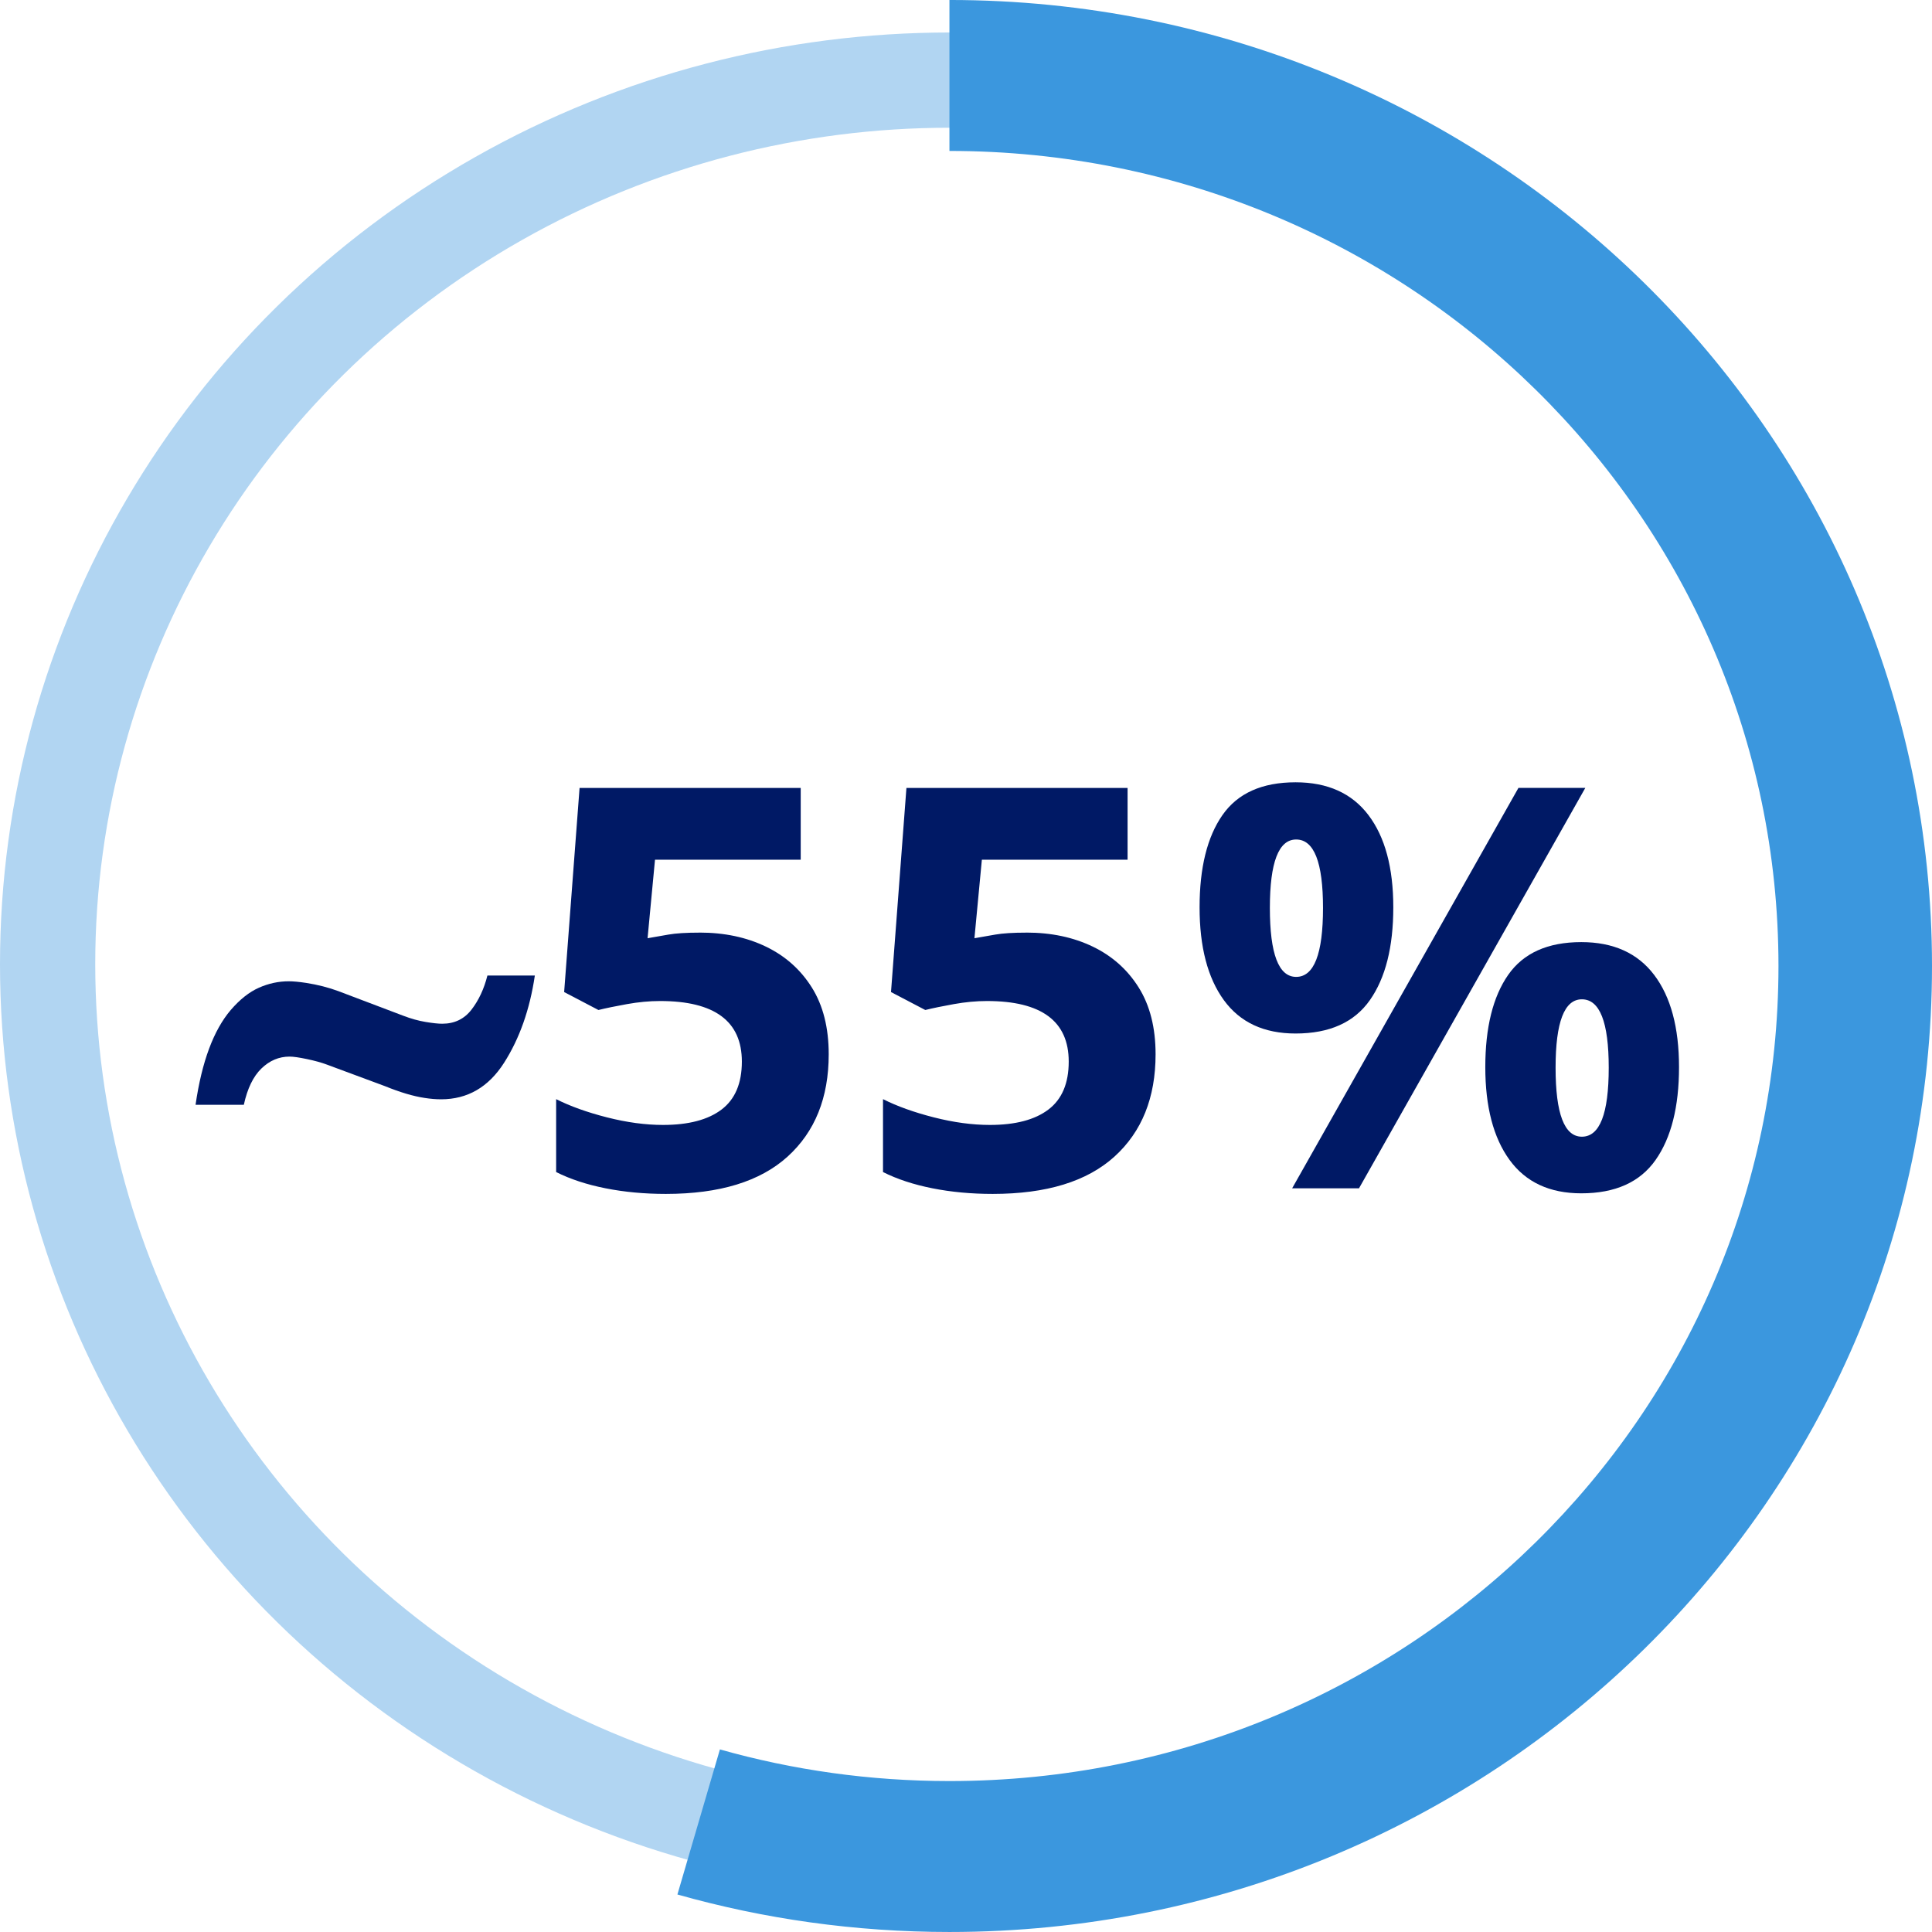
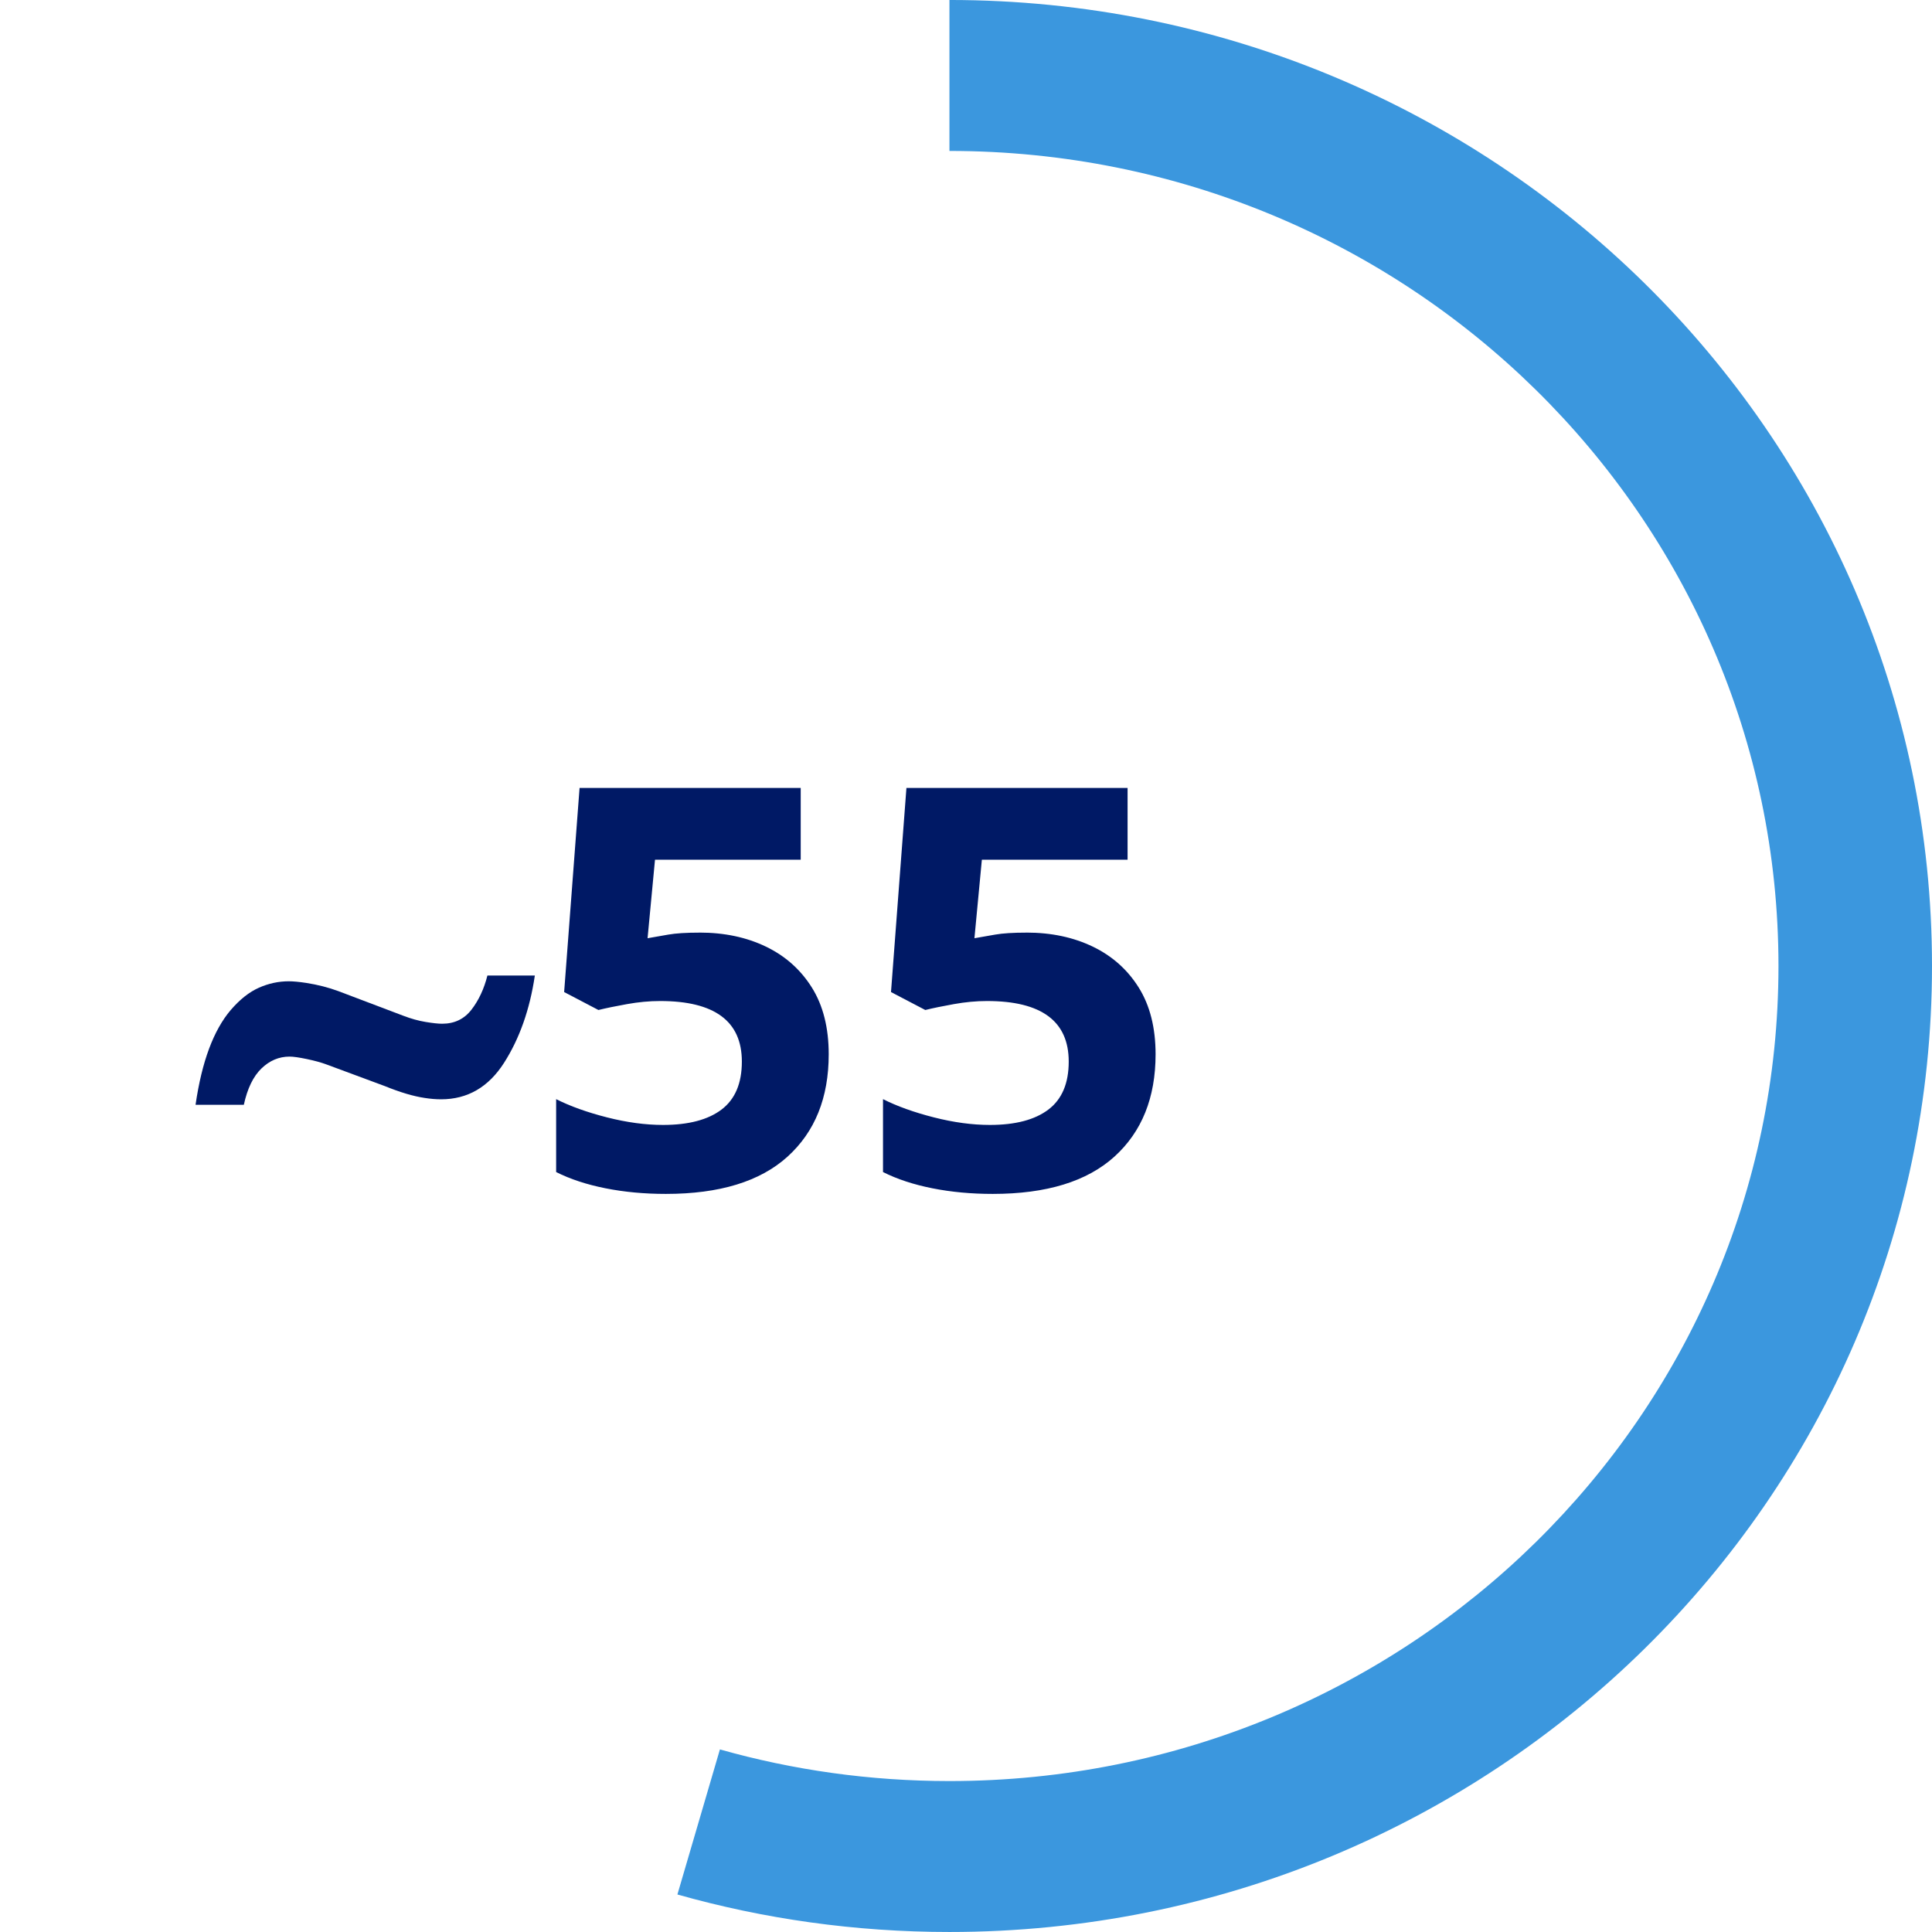
<svg xmlns="http://www.w3.org/2000/svg" height="142" viewBox="0 0 142 142" width="142">
  <g fill="none" fill-rule="evenodd">
    <g fill="#001965" fill-rule="nonzero" transform="translate(14.373 57.498)">
      <path d="m18.129 17.745c.902 0 1.62-.345 2.153-1.036.533-.691.923-1.526 1.169-2.506h3.486c-.369 2.495-1.125 4.635-2.266 6.42-1.142 1.784-2.683 2.677-4.625 2.677-.383 0-.786-.034-1.21-.101-.82-.121-1.791-.409-2.912-.865l-4.286-1.59c-.396-.148-.882-.282-1.456-.402s-.998-.181-1.271-.181c-.779 0-1.47.292-2.071.875-.602.584-1.032 1.472-1.292 2.667h-3.548c.232-1.597.564-2.972.995-4.126.431-1.154.96-2.1 1.589-2.838.67-.778 1.36-1.325 2.071-1.64s1.442-.473 2.194-.473c.328 0 .759.04 1.292.121.848.134 1.634.335 2.358.604l4.778 1.811c.561.215 1.104.366 1.63.453.526.087.933.131 1.22.131z" />
      <path d="m37.045 11.046c1.82 0 3.444.343 4.872 1.03 1.428.687 2.555 1.69 3.381 3.009s1.239 2.954 1.239 4.905c0 3.187-1.008 5.695-3.024 7.522-2.016 1.827-4.998 2.741-8.946 2.741-1.568 0-3.045-.137-4.431-.412s-2.597-.673-3.633-1.195v-5.358c1.036.522 2.282.969 3.738 1.34s2.828.556 4.116.556c1.876 0 3.311-.378 4.305-1.133s1.491-1.93 1.491-3.524c0-2.968-2.002-4.451-6.006-4.451-.784 0-1.596.076-2.436.227-.84.151-1.54.295-2.1.433l-2.52-1.319 1.134-15.002h16.254v5.276h-10.71l-.546 5.77c.476-.082.987-.172 1.533-.268s1.309-.144 2.289-.144z" />
      <path d="m61.069 11.046c1.82 0 3.444.343 4.872 1.03 1.428.687 2.555 1.69 3.381 3.009s1.239 2.954 1.239 4.905c0 3.187-1.008 5.695-3.024 7.522-2.016 1.827-4.998 2.741-8.946 2.741-1.568 0-3.045-.137-4.431-.412s-2.597-.673-3.633-1.195v-5.358c1.036.522 2.282.969 3.738 1.34s2.828.556 4.116.556c1.876 0 3.311-.378 4.305-1.133s1.491-1.93 1.491-3.524c0-2.968-2.002-4.451-6.006-4.451-.784 0-1.596.076-2.436.227-.84.151-1.54.295-2.1.433l-2.52-1.319 1.134-15.002h16.254v5.276h-10.71l-.546 5.77c.476-.082.987-.172 1.533-.268s1.309-.144 2.289-.144z" />
-       <path d="m80.851 0c2.352 0 4.137.804 5.355 2.411s1.827 3.867 1.827 6.78c0 2.913-.574 5.186-1.722 6.821-1.148 1.635-2.968 2.452-5.46 2.452-2.324 0-4.081-.817-5.271-2.452-1.19-1.635-1.785-3.909-1.785-6.821 0-2.913.56-5.173 1.68-6.78s2.912-2.411 5.376-2.411zm21.294.412-16.632 29.428h-4.914l16.632-29.428zm-21.252 3.792c-1.288 0-1.932 1.676-1.932 5.028 0 3.38.644 5.07 1.932 5.07 1.316 0 1.974-1.69 1.974-5.07 0-3.352-.658-5.028-1.974-5.028zm20.958 7.542c2.352 0 4.137.804 5.355 2.411 1.218 1.607 1.827 3.867 1.827 6.78s-.574 5.186-1.722 6.821-2.968 2.452-5.46 2.452c-2.324 0-4.081-.817-5.271-2.452s-1.785-3.909-1.785-6.821.56-5.173 1.68-6.78c1.12-1.607 2.912-2.411 5.376-2.411zm.042 4.204c-1.288 0-1.932 1.676-1.932 5.028 0 3.38.644 5.07 1.932 5.07 1.316 0 1.974-1.69 1.974-5.07 0-3.352-.658-5.028-1.974-5.028z" />
    </g>
-     <ellipse cx="69.783" cy="70.868" rx="66.283" ry="64.979" stroke="#b1d5f2" stroke-width="7" />
    <path d="m122.006 0v11.094c-33.652 0-60.933 26.821-60.933 59.906 0 33.085 27.281 59.906 60.933 59.906 5.853 0 11.513-.811 16.87-2.326l3.124 10.663c-6.349 1.795-13.058 2.756-19.994 2.756-39.884 0-72.217-31.788-72.217-71 0-39.212 32.333-71 72.217-71z" fill="#3b97de" fill-rule="nonzero" transform="matrix(-1 0 0 1 191.789 0)" />
  </g>
</svg>